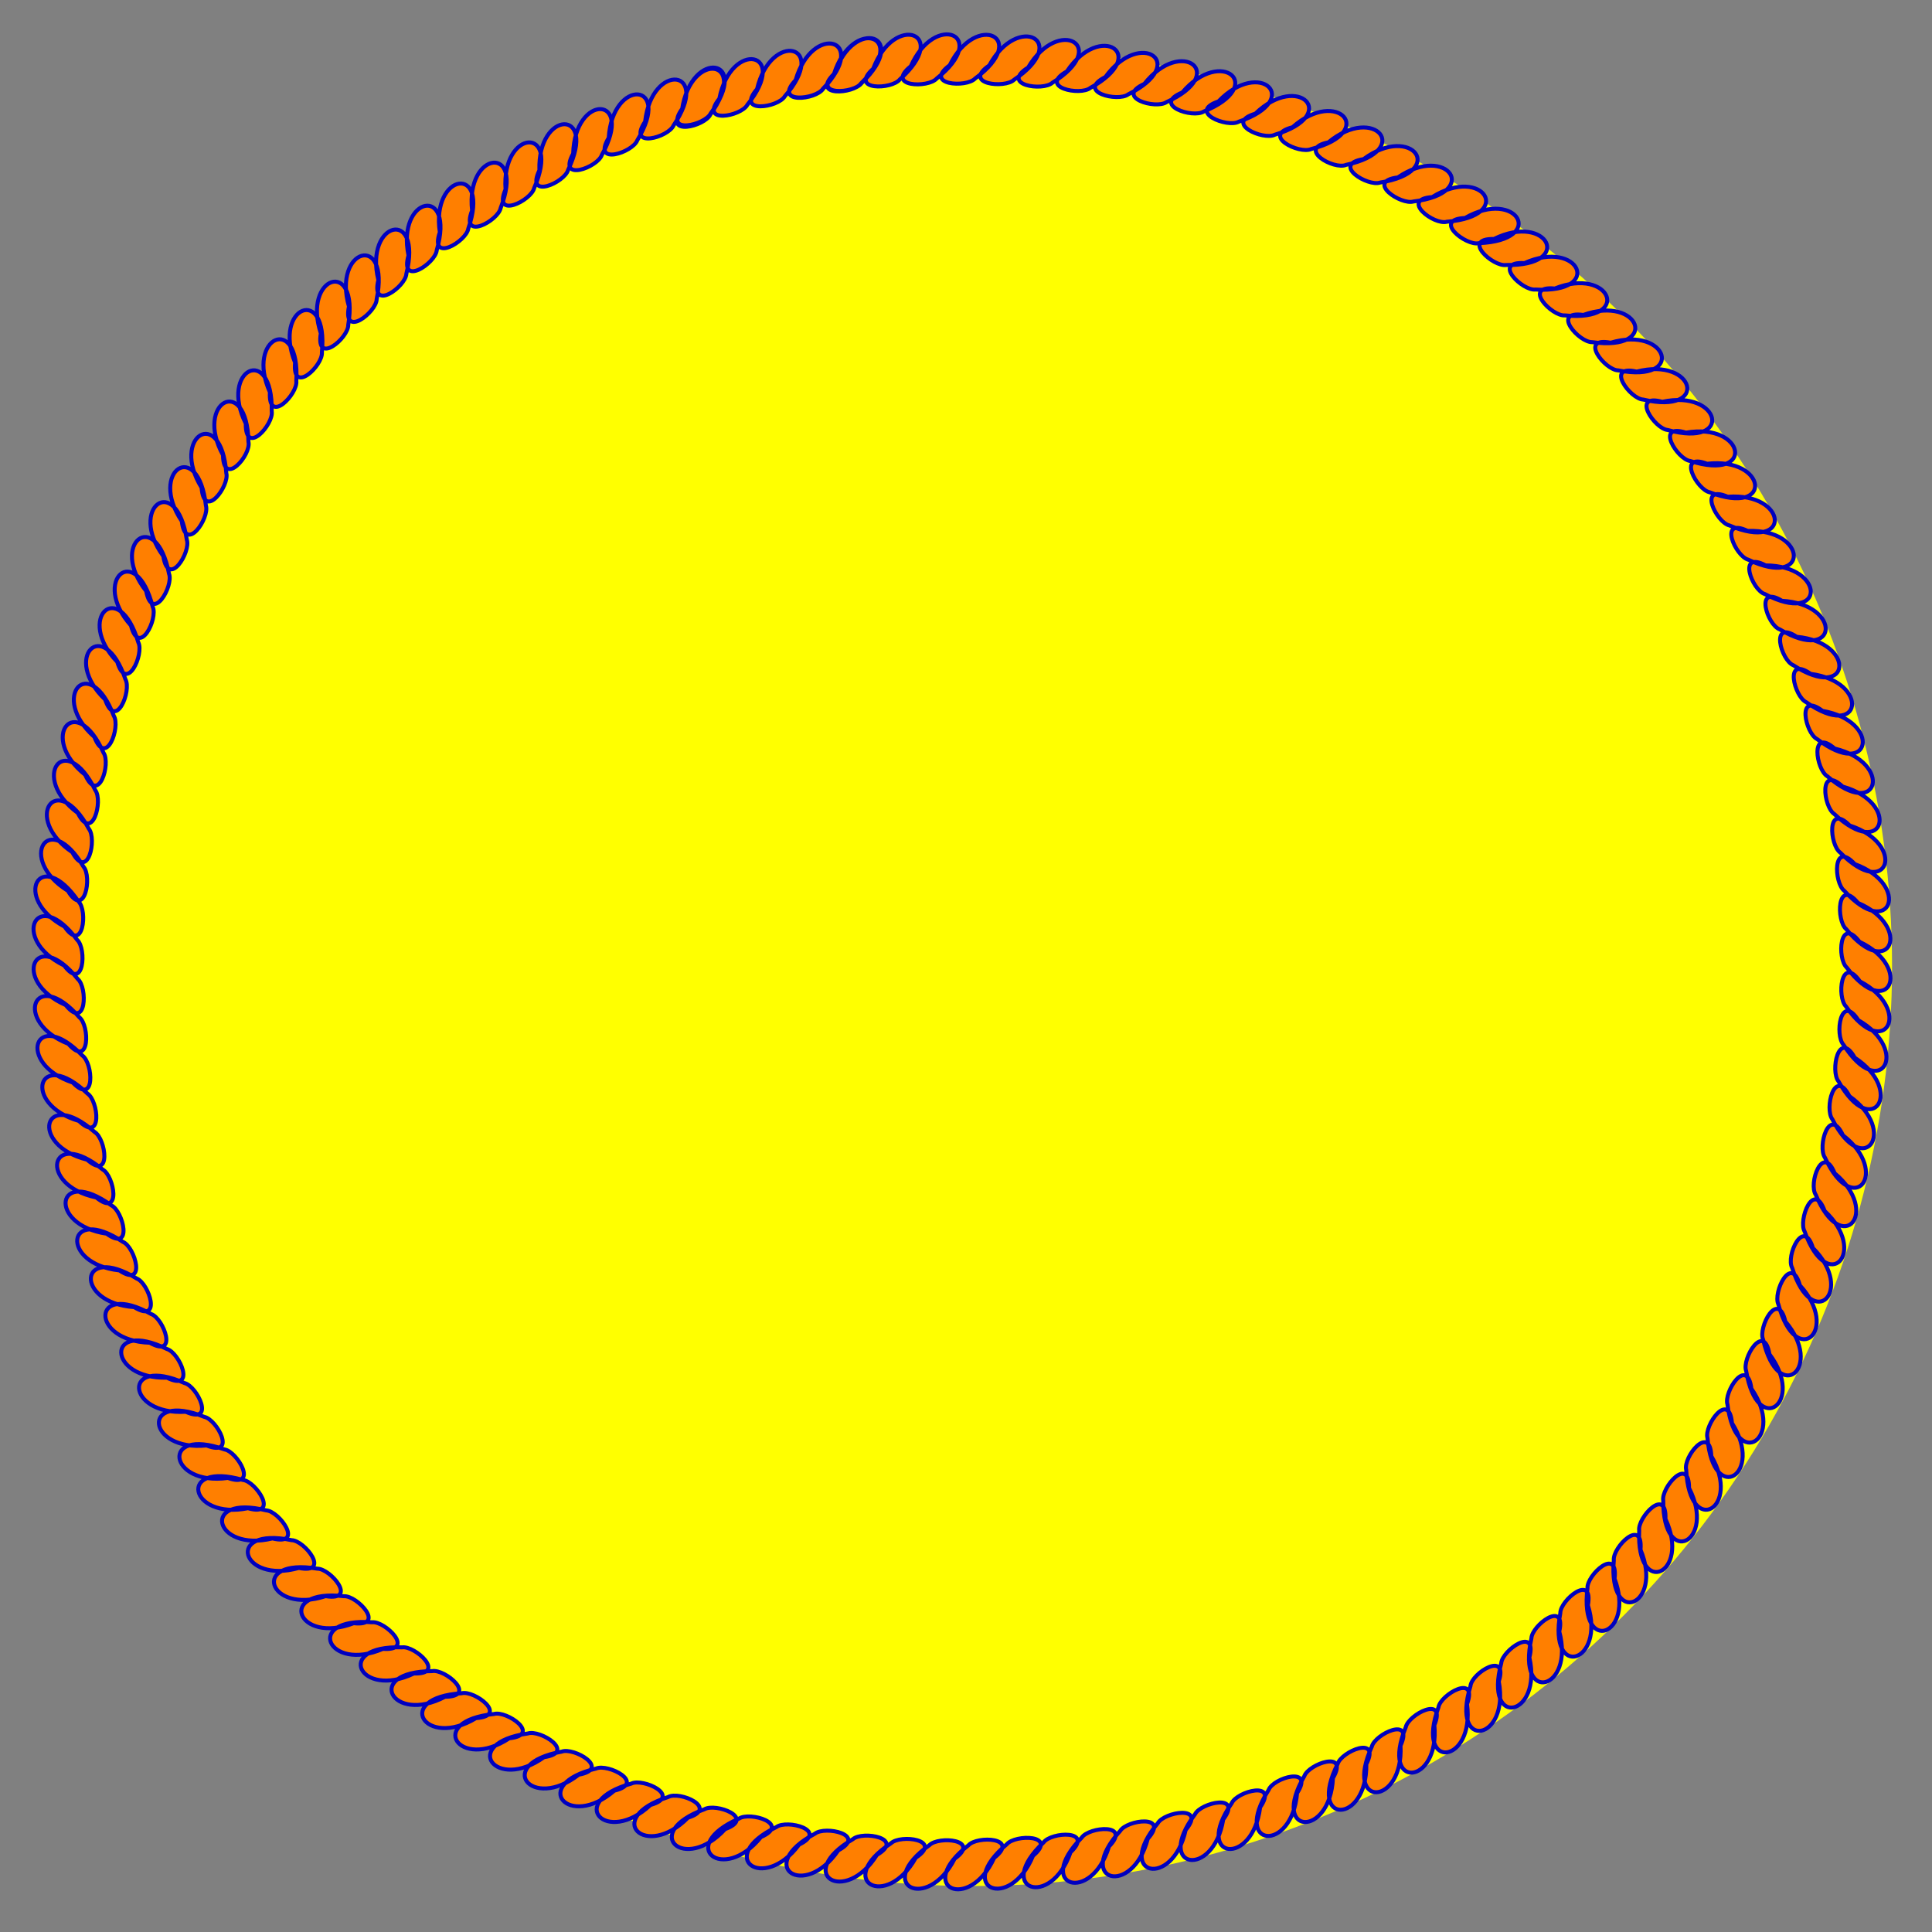
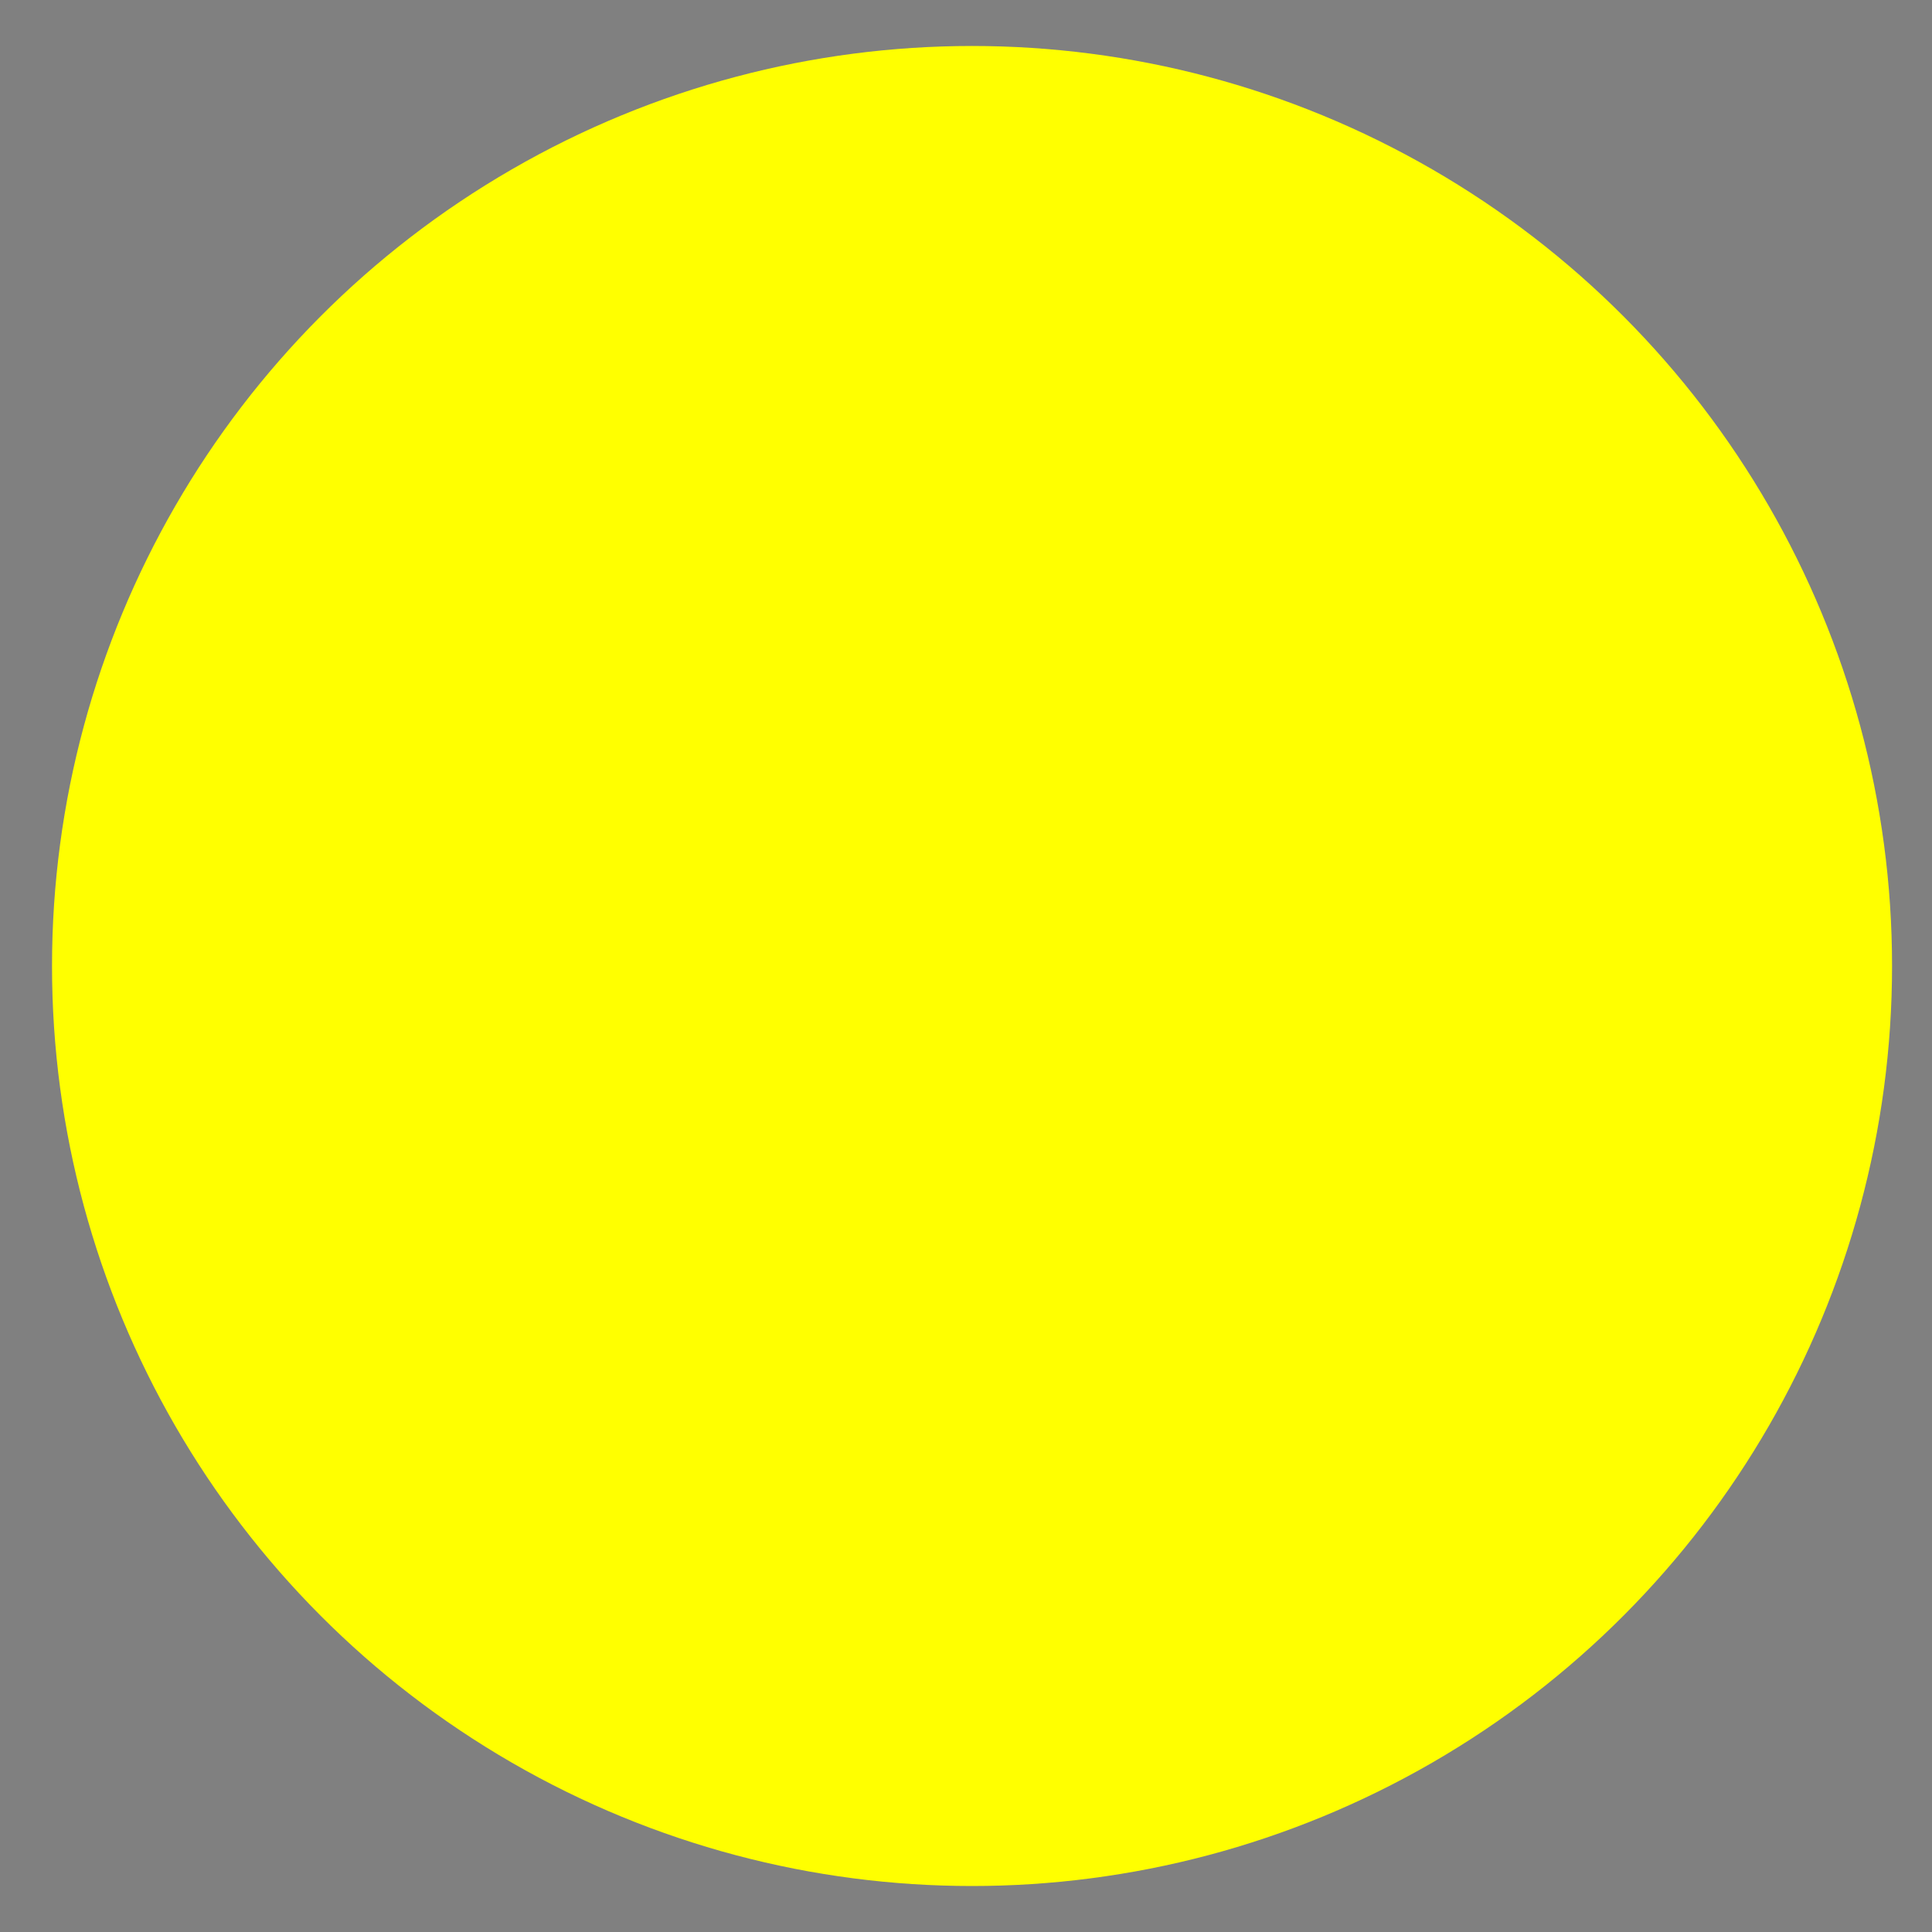
<svg xmlns="http://www.w3.org/2000/svg" width="2000" height="2000">
  <rect width="100%" height="100%" fill="#808080" stroke="none" />
  <title>Rope Ring</title>
  <g>
    <title>Layer 1</title>
    <circle r="952.403" cy="1000" cx="1006.25" stroke-width="null" stroke-linejoin="null" stroke-linecap="null" stroke-dasharray="null" stroke="#0000bf" fill="#ffff00" id="svg_50" />
    <g id="layer1">
-       <path d="m1223.867,95.734c40.5,-47.671 88.13,-6.989 22.22,19.723c-11.31,7.314 -53.94,-6.74 -22.22,-19.723zm-39.25,-8.904c38.65,-49.184 87.8,-10.352 22.96,18.859c-11.02,7.74 -54.16,-4.675 -22.96,-18.859zm-40.36,-7.087c36.65,-50.688 87.31,-13.847 23.69,17.928c-10.71,8.174 -54.31,-2.508 -23.69,-17.928zm-39.83,-5.812c34.7,-52.052 86.72,-17.174 24.36,17.01c-10.38,8.577 -54.36,-0.431 -24.36,-17.01zm-40.16,-4.023c31.88,-53.817 85.69,-21.746 25.23,15.695c-9.92,9.116 -54.31,2.45 -25.23,-15.695zm-40.19,-2.159c29.81,-54.997 84.8,-25.002 25.81,14.72c-9.56,9.488 -54.18,4.524 -25.81,-14.72zm-40.98,-0.181c27.59,-56.143 83.73,-28.368 26.38,13.678c-9.18,9.862 -53.955,6.682 -26.38,-13.678zm-40.235,0.985c25.421,-57.155 82.585,-31.548 26.88,12.66c-8.791,10.205 -53.657,8.739 -26.88,-12.66zm-38.9,2.538c22.03,-58.547 80.595,-36.333 27.576,11.063c-8.18,10.705 -53.051,11.871 -27.576,-11.063zm-39.951,4.871c19.776,-59.346 79.147,-39.387 27.979,10.001c-7.763,11.007 -52.561,13.887 -27.979,-10.001zm-40.385,6.962c17.392,-60.088 77.513,-42.514 28.356,8.876c-7.318,11.308 -51.965,15.974 -28.356,-8.876zm-117.17,29.285c9.488,-61.831 71.374,-52.166 29.264,5.141c-5.796,12.158 -49.467,22.549 -29.264,-5.141zm-38.635,13.665c7.013,-62.16 69.236,-54.972 29.446,3.969c-5.306,12.381 -48.528,24.506 -29.446,-3.969zm195.511,-49.377c19.161,-59.547 78.735,-40.204 28.08,9.71c-7.648,11.087 -52.414,14.431 -28.08,-9.71zm-39.667,6.805c16.87,-60.236 77.14,-43.184 28.43,8.63c-7.22,11.372 -51.824,16.423 -28.43,-8.63zm-40,8.91c14.452,-60.862 75.356,-46.228 28.752,7.489c-6.76,11.651 -51.127,18.478 -28.752,-7.489zm-39.016,9.882c12.116,-61.37 73.535,-49.075 29.019,6.384c-6.31,11.901 -50.384,20.419 -29.019,-6.384zm-38.642,11.664c8.847,-61.925 70.831,-52.902 29.316,4.838c-5.67,12.218 -49.232,23.06 -29.316,-4.838zm-75.878,28.921c3.985,-62.428 66.485,-58.27 29.604,2.534c-4.698,12.624 -47.281,26.833 -29.604,-2.534zm-36.791,16.317c1.597,-62.534 64.209,-60.768 29.679,1.401c-4.213,12.794 -46.22,28.621 -29.679,-1.401zm-34.962,17.241c-2.07,-62.52 60.538,-64.426 29.71,-0.34c-3.457,13.022 -44.462,31.281 -29.71,0.34zm-35.04,19.799c-4.458,-62.396 58.031,-66.693 29.675,-1.476c-2.956,13.142 -43.236,32.956 -29.675,1.476zm-34.641,21.896c-6.945,-62.168 55.324,-68.956 29.593,-2.659c-2.429,13.249 -41.887,34.655 -29.593,2.659zm-33.388,22.474c-9.315,-61.857 52.648,-71.02 29.47,-3.788c-1.922,13.331 -40.532,36.232 -29.47,3.788zm-32.435,24.025c-12.581,-61.276 48.811,-73.709 29.227,-5.344c-1.211,13.415 -38.555,38.328 -29.227,5.344zm-31.202,25.423c-14.912,-60.751 45.958,-75.522 29.002,-6.457c-0.698,13.451 -37.06,39.773 -29.002,6.457zm-30.456,27.419c-17.326,-60.107 42.907,-77.296 28.721,-7.61c-0.161,13.469 -35.445,41.221 -28.721,7.61zm-29.121,27.78c-19.609,-59.396 39.916,-78.886 28.406,-8.706c0.353,13.472 -33.849,42.537 -28.406,8.706zm1184.444,-119.378c54.25,-31.142 85.29,23.265 14.23,26.082c-13.12,3.051 -48.48,-24.608 -14.23,-26.082zm-33.92,-21.668c53.03,-33.192 86.12,19.988 15.22,25.519c-13.26,3.899 -48.9,-23.223 -15.22,-25.519zm-35.57,-20.335c51.65,-35.282 86.84,16.536 16.22,24.892c-12.84,4.066 -50.25,-20.749 -16.22,-24.892zm-35.51,-18.954c50.27,-37.23 87.41,13.205 17.16,24.254c-12.67,4.554 -51,-18.813 -17.16,-24.254zm-36.43,-17.385c48.23,-39.841 87.99,8.554 18.43,23.311c-12.64,5.599 -51.53,-16.629 -18.43,-23.311zm-37.08,-15.639c46.67,-41.656 88.25,5.184 19.3,22.589c-12.21,5.69 -52.51,-14.087 -19.3,-22.589zm-38.5,-14.046c44.97,-43.485 88.39,1.658 20.19,21.801c-11.98,6.172 -53.03,-11.981 -20.19,-21.801zm-38.19,-12.697c43.27,-45.172 88.39,-1.721 21,21.013c-11.72,6.626 -53.44,-9.945 -21,-21.013zm-955.885,270.389c-23.509,-57.968 34.597,-81.354 27.768,-10.568c1.247,13.412 -30.945,44.698 -27.768,10.568zm-26.061,30.671c-25.707,-57.028 31.463,-82.617 27.345,-11.622c1.758,13.355 -29.215,45.848 -27.345,11.622zm-24.965,32.498c-27.963,-55.956 28.142,-83.807 26.86,-12.703c2.289,13.273 -27.361,46.977 -26.86,12.703zm-23.586,32.612c-30.081,-54.847 24.918,-84.822 26.354,-13.721c3.128,13.465 -26.003,47.483 -26.354,13.721zm-22.157,33.74c-32.945,-53.176 20.389,-86.023 25.59,-15.098c3.49,13.009 -22.967,49.274 -25.59,15.098zm-20.517,34.624c-34.954,-51.877 17.088,-86.738 24.995,-16.064c3.985,12.867 -21.066,50.116 -24.995,16.064zm-19.129,36.242c-36.996,-50.441 13.611,-87.352 24.334,-17.049c4.495,12.697 -19.051,50.917 -24.334,17.049zm-17.751,36.121c-38.896,-48.99 10.262,-87.808 23.664,-17.967c4.977,12.517 -17.09,51.608 -23.664,17.967zm-15.755,35.657c-41.701,-46.628 5.099,-88.259 22.57,-19.323c5.703,12.206 -14.034,52.52 -22.57,19.323zm-14.175,37.668c-43.452,-45 1.722,-88.389 21.815,-20.172c6.164,11.977 -12.019,53.019 -21.815,20.172zm-12.522,39.02c-45.214,-43.229 -1.806,-88.387 20.993,-21.026c6.637,11.721 -9.894,53.457 -20.993,21.026zm-11.191,38.66c-46.833,-41.47 -5.183,-88.254 20.174,-21.813c7.08,11.458 -7.843,53.796 -20.174,21.813zm-9.465,39.239c-48.964,-38.929 -9.852,-87.855 18.99,-22.851c7.678,11.067 -4.982,54.136 -18.99,22.851zm-7.621,39.519c-50.416,-37.03 -13.205,-87.414 18.102,-23.56c8.095,10.766 -2.91,54.285 -18.102,23.56zm-5.77,40.572c-51.854,-34.988 -16.681,-86.818 17.148,-24.264c8.518,10.434 -0.74,54.359 -17.148,24.264zm-4.513,39.993c-53.15,-32.978 -19.996,-86.119 16.203,-24.903c8.914,10.107 1.328,54.345 -16.203,24.903zm-3.489,37.053c-55.155,-29.511 -25.459,-84.659 14.581,-25.888c9.539,9.509 4.814,54.151 -14.581,25.888zm-0.406,40.243c-56.243,-27.379 -28.677,-83.623 13.581,-26.424c9.895,9.139 6.879,53.927 -13.581,26.424zm1.605,40.953c-57.291,-25.113 -31.99,-82.417 12.515,-26.953c10.252,8.743 9.027,53.613 -12.515,26.953zm2.737,40.16c-58.209,-22.91 -35.117,-81.143 11.476,-27.41c10.579,8.34 11.07,53.22 -11.476,27.41zm4.558,40.1c-59.341,-19.79 -39.367,-79.16 10.008,-27.97c11.005,7.76 13.874,52.56 -10.008,27.97zm6.384,39.74c-60.054,-17.51 -42.361,-77.6 8.932,-28.34c11.295,7.34 15.873,52 -8.932,28.34zm8.486,40.09c-60.705,-15.1 -45.426,-75.84 7.793,-28.67c11.578,6.88 17.935,51.32 -7.793,28.67zm9.467,39.12c-61.237,-12.77 -48.292,-74.05 6.692,-28.95c11.833,6.44 19.884,50.6 -6.692,28.95zm10.704,37.48c-61.881,-9.15 -52.548,-71.09 4.984,-29.29c12.192,5.73 22.816,49.35 -4.984,29.29zm13.205,38.02c-62.185,-6.78 -55.226,-69.03 3.861,-29.46c12.4,5.26 24.684,48.44 -3.861,29.46zm15.341,38c-62.406,-4.29 -57.937,-66.77 2.682,-29.59c12.6,4.76 26.598,47.42 -2.682,29.59zm16.134,36.87c-62.525,-1.9 -60.447,-64.51 1.549,-29.67c12.772,4.28 28.391,46.37 -1.549,29.67zm17.831,36.22c-62.538,1.4 -63.781,-61.22 -0.026,-29.72c12.982,3.6 30.807,44.8 0.026,29.72zm19.426,35.25c-62.439,3.79 -66.074,-58.74 -1.161,-29.69c13.109,3.09 32.496,43.58 1.161,29.69zm21.523,34.87c-62.237,6.28 -68.365,-56.05 -2.344,-29.62c13.222,2.57 34.209,42.25 2.344,29.62zm22.119,33.62c-61.947,8.66 -70.466,-53.39 -3.48,-29.5c13.318,2.06 35.79,40.91 3.48,29.5zm20.803,31.34c-61.315,12.38 -73.556,-49.04 -5.252,-29.25c13.41,1.26 38.207,38.68 5.252,29.25zm25.325,31.28c-60.796,14.72 -75.377,-46.19 -6.367,-29.02c13.45,0.74 39.658,37.18 6.367,29.02zm27.324,30.54c-60.16,17.14 -77.161,-43.15 -7.52,-28.75c13.468,0.21 41.11,35.58 7.52,28.75zm27.69,29.21c-59.462,19.42 -78.754,-40.17 -8.613,-28.44c13.466,-0.31 42.44,33.98 8.613,28.44zm29.063,28.01c-58.349,22.55 -80.772,-35.94 -10.108,-27.94c13.431,-1.03 44.18,31.68 10.108,27.94zm30.235,26.56c-57.444,24.76 -82.084,-32.82 -11.167,-27.53c13.382,-1.54 45.358,29.97 11.167,27.53zm32.082,25.5c-56.411,27.04 -83.331,-29.52 -12.258,-27.06c13.309,-2.08 46.518,28.13 12.258,27.06zm32.217,24.12c-55.336,29.17 -84.398,-26.31 -13.283,-26.57c13.22,-2.58 47.56,26.33 13.283,26.57zm32.13,22.08c-53.532,32.36 -85.795,-21.33 -14.818,-25.76c13.05,-3.34 49.021,23.5 14.818,25.76zm34.399,20.89c-52.256,34.39 -86.548,-18.03 -15.792,-25.17c12.91,-3.84 49.884,21.62 15.792,25.17zm36.033,19.52c-50.842,36.44 -87.198,-14.56 -16.783,-24.52c12.745,-4.35 50.706,19.61 16.783,24.52zm35.925,18.14c-49.412,38.36 -87.69,-11.22 -17.708,-23.85c12.57,-4.84 51.42,17.65 17.708,23.85zm36.814,16.56c-47.31,40.92 -88.163,-6.56 -18.948,-22.89c12.296,-5.5 52.283,14.9 18.948,22.89zm37.429,14.79c-45.711,42.71 -88.349,-3.18 -19.809,-22.14c12.077,-5.97 52.813,12.89 19.809,22.14zm38.806,13.17c-43.97,44.5 -88.405,0.35 -20.676,-21.33c12.011,-6.85 52.932,11.35 20.676,21.33zm38.47,11.83c-42.235,46.14 -88.332,3.73 -21.48,-20.53c11.582,-6.89 53.655,8.74 21.48,20.53zm37.087,8.24c-39.168,48.77 -87.901,9.42 -22.758,-19.1c11.104,-7.63 54.111,5.24 22.758,19.1zm39.482,7.81c-37.276,50.24 -87.477,12.78 -23.472,-18.22c10.806,-8.04 54.271,3.18 23.472,18.22zm40.543,5.97c-35.241,51.68 -86.898,16.26 -24.18,-17.27c10.476,-8.46 54.355,1.01 24.18,17.27zm39.971,4.71c-33.24,52.99 -86.213,19.56 -24.822,-16.33c10.144,-8.86 54.353,-1.08 24.822,16.33zm40.26,2.91c-30.386,54.68 -85.056,24.1 -25.653,-14.99c9.66,-9.39 54.22,-3.96 25.653,14.99zm40.229,1.04c-28.269,55.8 -84.068,27.34 -26.203,-14c9.295,-9.75 54.033,-6.02 26.203,14zm40.97,-0.95c-26.02,56.88 -82.911,30.67 -26.74,-12.94c8.9,-10.11 53.74,-8.17 26.74,12.94zm40.2,-2.1c-23.84,57.84 -81.69,33.82 -27.22,-11.91c8.5,-10.44 53.39,-10.22 27.22,11.91zm38.81,-3.61c-20.4,59.13 -79.56,38.55 -27.87,-10.3c7.88,-10.92 52.7,-13.33 27.87,10.3zm39.8,-5.98c-18.13,59.88 -78.03,41.57 -28.24,-9.22c7.45,-11.22 52.15,-15.33 28.24,9.22zm40.18,-8.07c-15.72,60.54 -76.31,44.64 -28.59,-8.09c7,-11.51 51.5,-17.41 28.59,8.09zm39.21,-9.07c-13.4,61.11 -74.54,47.53 -28.88,-6.99c6.56,-11.76 50.8,-19.36 28.88,6.99zm38.88,-10.85c-10.14,61.73 -71.92,51.41 -29.21,-5.45c5.92,-12.1 49.7,-22.02 29.21,5.45zm38.22,-12.6c-7.77,62.07 -69.9,54.12 -29.39,-4.33c5.46,-12.31 48.82,-23.91 29.39,4.33zm38.24,-14.73c-5.29,62.33 -67.68,56.87 -29.54,-3.15c4.85,-12.95 47.93,-25.16 29.54,3.15zm37.13,-15.54c-2.9,62.48 -65.47,59.42 -29.64,-2.02c4.48,-12.71 46.81,-27.64 29.64,2.02zm34.55,-14.37c0.91,62.55 -61.72,63.3 -29.71,-0.21c3.69,-12.95 45.04,-30.45 29.71,0.21zm35.4,-19.14c3.3,62.47 -59.26,65.6 -29.7,0.92c3.2,-13.08 43.84,-32.14 29.7,-0.92zm35.04,-21.25c5.79,62.29 -56.59,67.92 -29.63,2.11c2.67,-13.2 42.52,-33.87 29.63,-2.11zm33.8,-21.85c8.17,62.02 -53.95,70.03 -29.53,3.24c2.17,-13.29 41.2,-35.47 29.53,-3.24zm32.88,-23.42c11.44,61.5 -50.17,72.8 -29.32,4.81c1.23,-13.77 39.53,-36.99 29.32,-4.81zm31.67,-24.83c13.78,61.01 -47.35,74.65 -29.12,5.91c0.95,-13.44 37.79,-39.07 29.12,-5.91zm30.96,-26.85c16.2,60.41 -44.34,76.48 -28.86,7.07c0.41,-13.46 36.2,-40.55 28.86,-7.07zm29.63,-27.24c18.5,59.76 -41.38,78.12 -28.57,8.17c-0.1,-13.47 34.63,-41.91 28.57,-8.17zm27.6,-27.52c21.98,58.56 -36.73,80.41 -28.04,9.83c-0.89,-13.45 32.11,-43.87 28.04,-9.83zm26.86,-29.98c24.2,57.69 -33.63,81.76 -27.64,10.9c-1.41,-13.4 30.41,-45.06 27.64,-10.9zm25.81,-31.83c26.48,56.67 -30.34,83.04 -27.18,11.99c-1.94,-13.33 28.59,-46.24 27.18,-11.99zm24.44,-31.98c28.62,55.62 -27.15,84.14 -26.71,13.02c-2.45,-13.24 26.8,-47.3 26.71,-13.02zm23.04,-33.14c31.53,54.02 -22.65,85.45 -25.98,14.42c-3.49,-13.38 24.73,-48.16 25.98,-14.42zm21.42,-34.08c33.57,52.78 -19.37,86.26 -25.41,15.41c-3.65,-12.97 22.38,-49.55 25.41,-15.41zm20.07,-35.72c35.66,51.4 -15.9,86.96 -24.77,16.4c-4.16,-12.81 20.39,-50.4 24.77,-16.4zm18.7,-35.64c37.59,49.99 -12.56,87.51 -24.12,17.34c-4.65,-12.65 18.45,-51.13 24.12,-17.34zm16.45,-33.88c40.57,47.62 -7.22,88.11 -23.02,18.77c-5.41,-12.33 15.29,-52.17 23.02,-18.77zm15.08,-37.32c42.36,46.04 -3.85,88.32 -22.29,19.64c-5.88,-12.12 13.29,-52.71 22.29,-19.64zm13.47,-38.7c44.15,44.3 -0.33,88.4 -21.5,20.51c-6.75,-12.06 11.76,-52.84 21.5,-20.51zm12.12,-38.38c45.81,42.58 3.05,88.35 -20.7,21.32c-6.8,-11.63 9.14,-53.59 20.7,-21.32zm10.4,-39c48.01,40.1 7.74,88.06 -19.53,22.38c-7.83,-11.39 6.89,-53.69 19.53,-22.38zm8.57,-39.33c49.51,38.24 11.1,87.71 -18.66,23.12c-7.83,-10.96 4.21,-54.2 18.66,-23.12zm6.75,-40.42c51,36.23 14.58,87.2 -17.73,23.85c-8.26,-10.64 2.05,-54.33 17.73,-23.85zm5.48,-39.87c52.34,34.25 17.9,86.57 -16.81,24.5c-8.66,-10.31 -0.03,-54.36 16.81,-24.5zm3.72,-38.8c54.26,31.12 22.95,85.37 -15.34,25.44c-9.25,-9.79 -3.21,-54.26 15.34,-25.44zm1.6,-40.223c55.41,29.033 26.19,84.443 -14.36,26.023c-9.62,-9.43 -5.28,-54.114 14.36,-26.023zm-0.4,-40.977c56.52,26.797 29.54,83.33 -13.31,26.567c-9.99,-9.036 -7.44,-53.854 13.31,-26.567zm-1.55,-40.218c57.5,24.616 32.7,82.138 -12.28,27.056c-10.33,-8.646 -9.5,-53.53 12.28,-27.056zm-3.37,-40.223c58.73,21.534 37.01,80.285 -10.83,27.668c-10.78,-8.086 -12.32,-52.951 10.83,-27.668zm-5.21,-39.909c59.51,19.274 40.05,78.812 -9.77,28.062c-11.07,-7.67 -14.33,-52.441 9.77,-28.062zm-7.3,-40.325c60.23,16.883 43.17,77.151 -8.64,28.429c-11.37,-7.221 -16.41,-51.828 8.64,-28.429zm-8.31,-39.38c60.83,14.568 46.1,75.444 -7.53,28.738c-11.65,-6.789 -18.37,-51.163 7.53,-28.738zm-12.56,-38.991c61.64,10.649 50.81,72.343 -5.69,29.162c-12.05,-6.024 -21.62,-49.883 5.69,-29.162zm-12.29,-38.327c62.01,8.286 53.55,70.348 -4.57,29.359c-12.27,-5.56 -23.5,-49.02 4.57,-29.359zm-14.41,-38.362c62.29,5.805 56.31,68.156 -3.4,29.518c-12.9,-4.952 -24.76,-48.14 3.4,-29.518zm-15.24,-37.251c62.46,3.42 58.87,65.954 -2.26,29.626c-13.09,-4.455 -26.59,-47.158 2.26,-29.626zm-16.95,-36.633c62.56,0.105 62.29,62.742 -0.69,29.704c-13.3,-3.755 -29.05,-45.682 0.69,-29.704zm-18.56,-35.707c62.51,-2.286 64.63,60.315 0.44,29.708c-13.03,-3.411 -31.44,-44.355 -0.44,-29.708zm-20.68,-35.383c62.37,-4.779 66.99,57.687 1.63,29.667c-13.16,-2.888 -33.18,-43.067 -1.63,-29.667zm-21.3,-34.15c62.14,-7.159 69.15,55.086 2.76,29.584c-13.25,-2.384 -34.8,-41.767 -2.76,-29.584zm-21.96,-32.209c61.62,-10.788 72.26,50.939 4.49,29.371c-13.37,-1.603 -37.18,-39.656 -4.49,-29.371zm-24.5,-31.929c61.16,-13.135 74.15,48.14 5.61,29.177c-13.42,-1.09 -38.68,-38.205 -5.61,-29.177zm-26.52,-31.244c60.59,-15.565 76.01,45.144 6.77,28.931c-13.46,-0.553 -40.17,-36.631 -6.77,-28.931zm-26.92,-29.919c59.95,-17.869 77.68,42.205 7.87,28.651c-13.47,-0.038 -41.54,-35.07 -7.87,-28.651zm-28.32,-28.759c58.92,-21.021 79.81,38.03 9.38,28.194c-13.46,0.675 -43.34,-32.819 -9.38,-28.194zm-29.53,-27.342c58.07,-23.257 81.2,34.952 10.44,27.815c-13.41,1.189 -44.56,-31.138 -10.44,-27.815zm-31.41,-26.325c57.1,-25.556 82.53,31.683 11.55,27.376c-13.36,1.723 -45.77,-29.336 -11.55,-27.376zm-31.58,-24.953c56.08,-27.72 83.69,28.505 12.59,26.914c-13.28,2.233 -46.86,-27.565 -12.59,-26.914z" stroke-width="4.119" stroke-miterlimit="4" stroke="#0000bf" fill="#ff7f00" id="svg_2" />
-     </g>
+       </g>
  </g>
</svg>